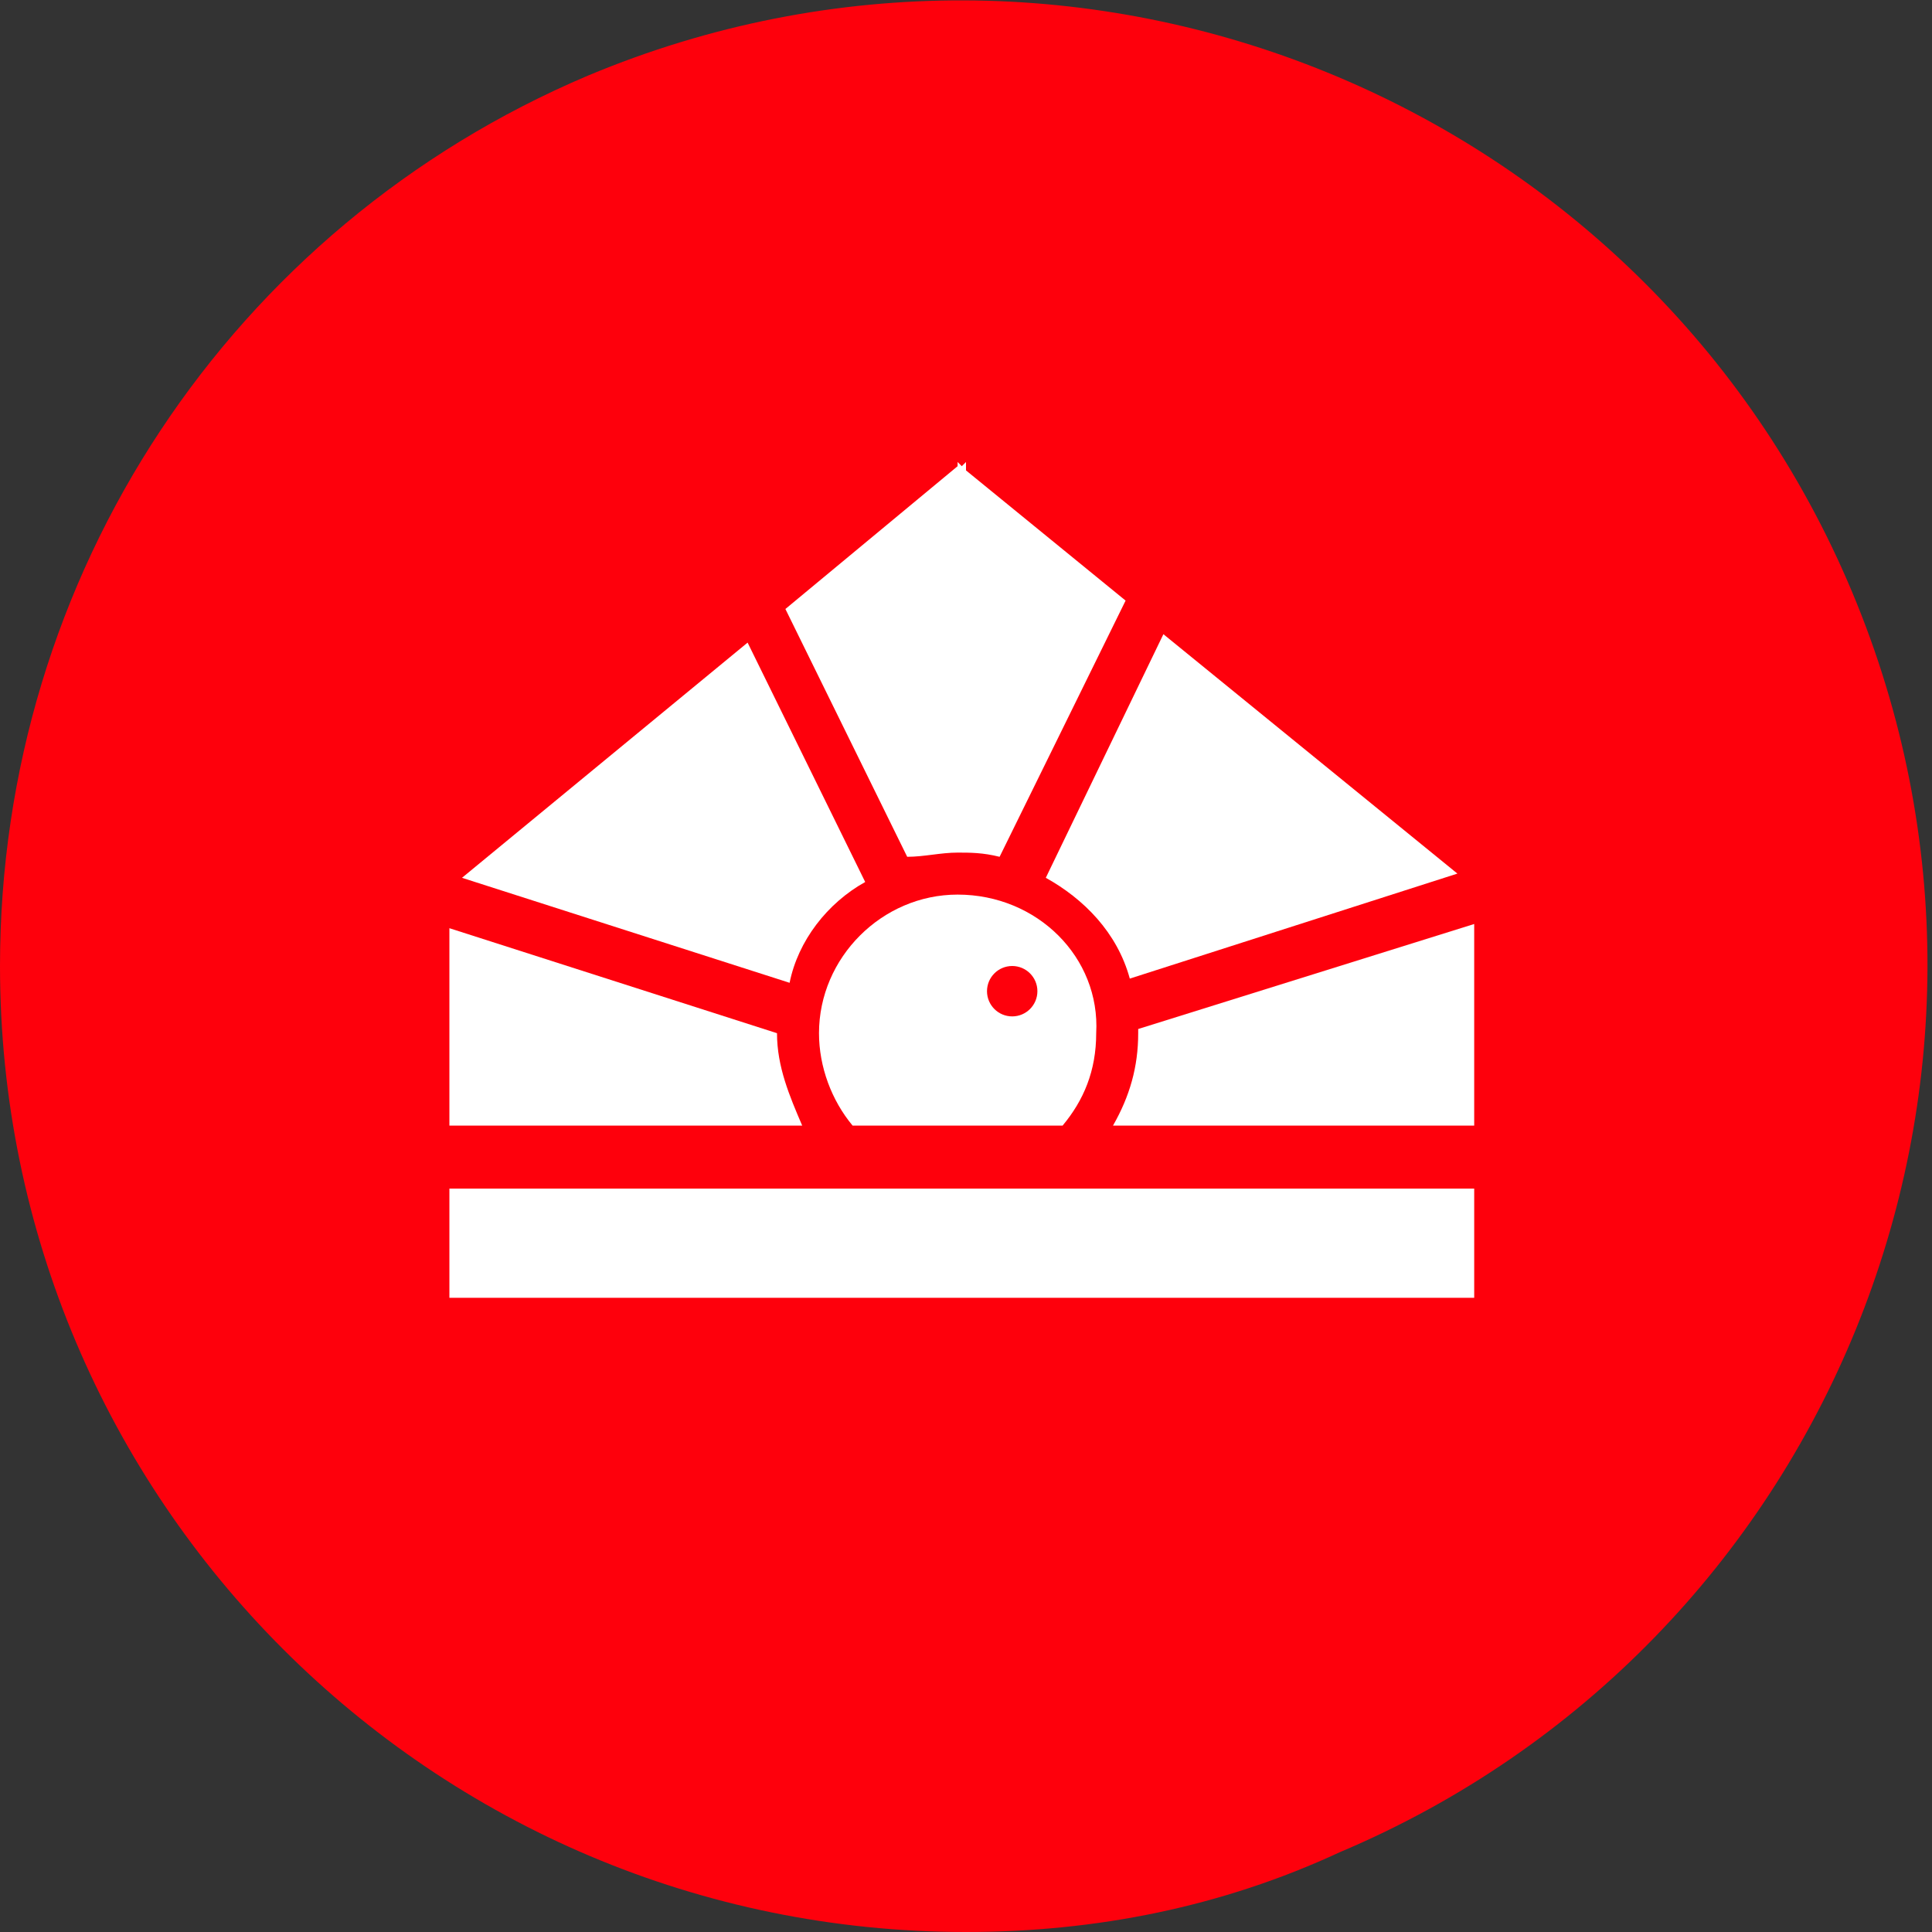
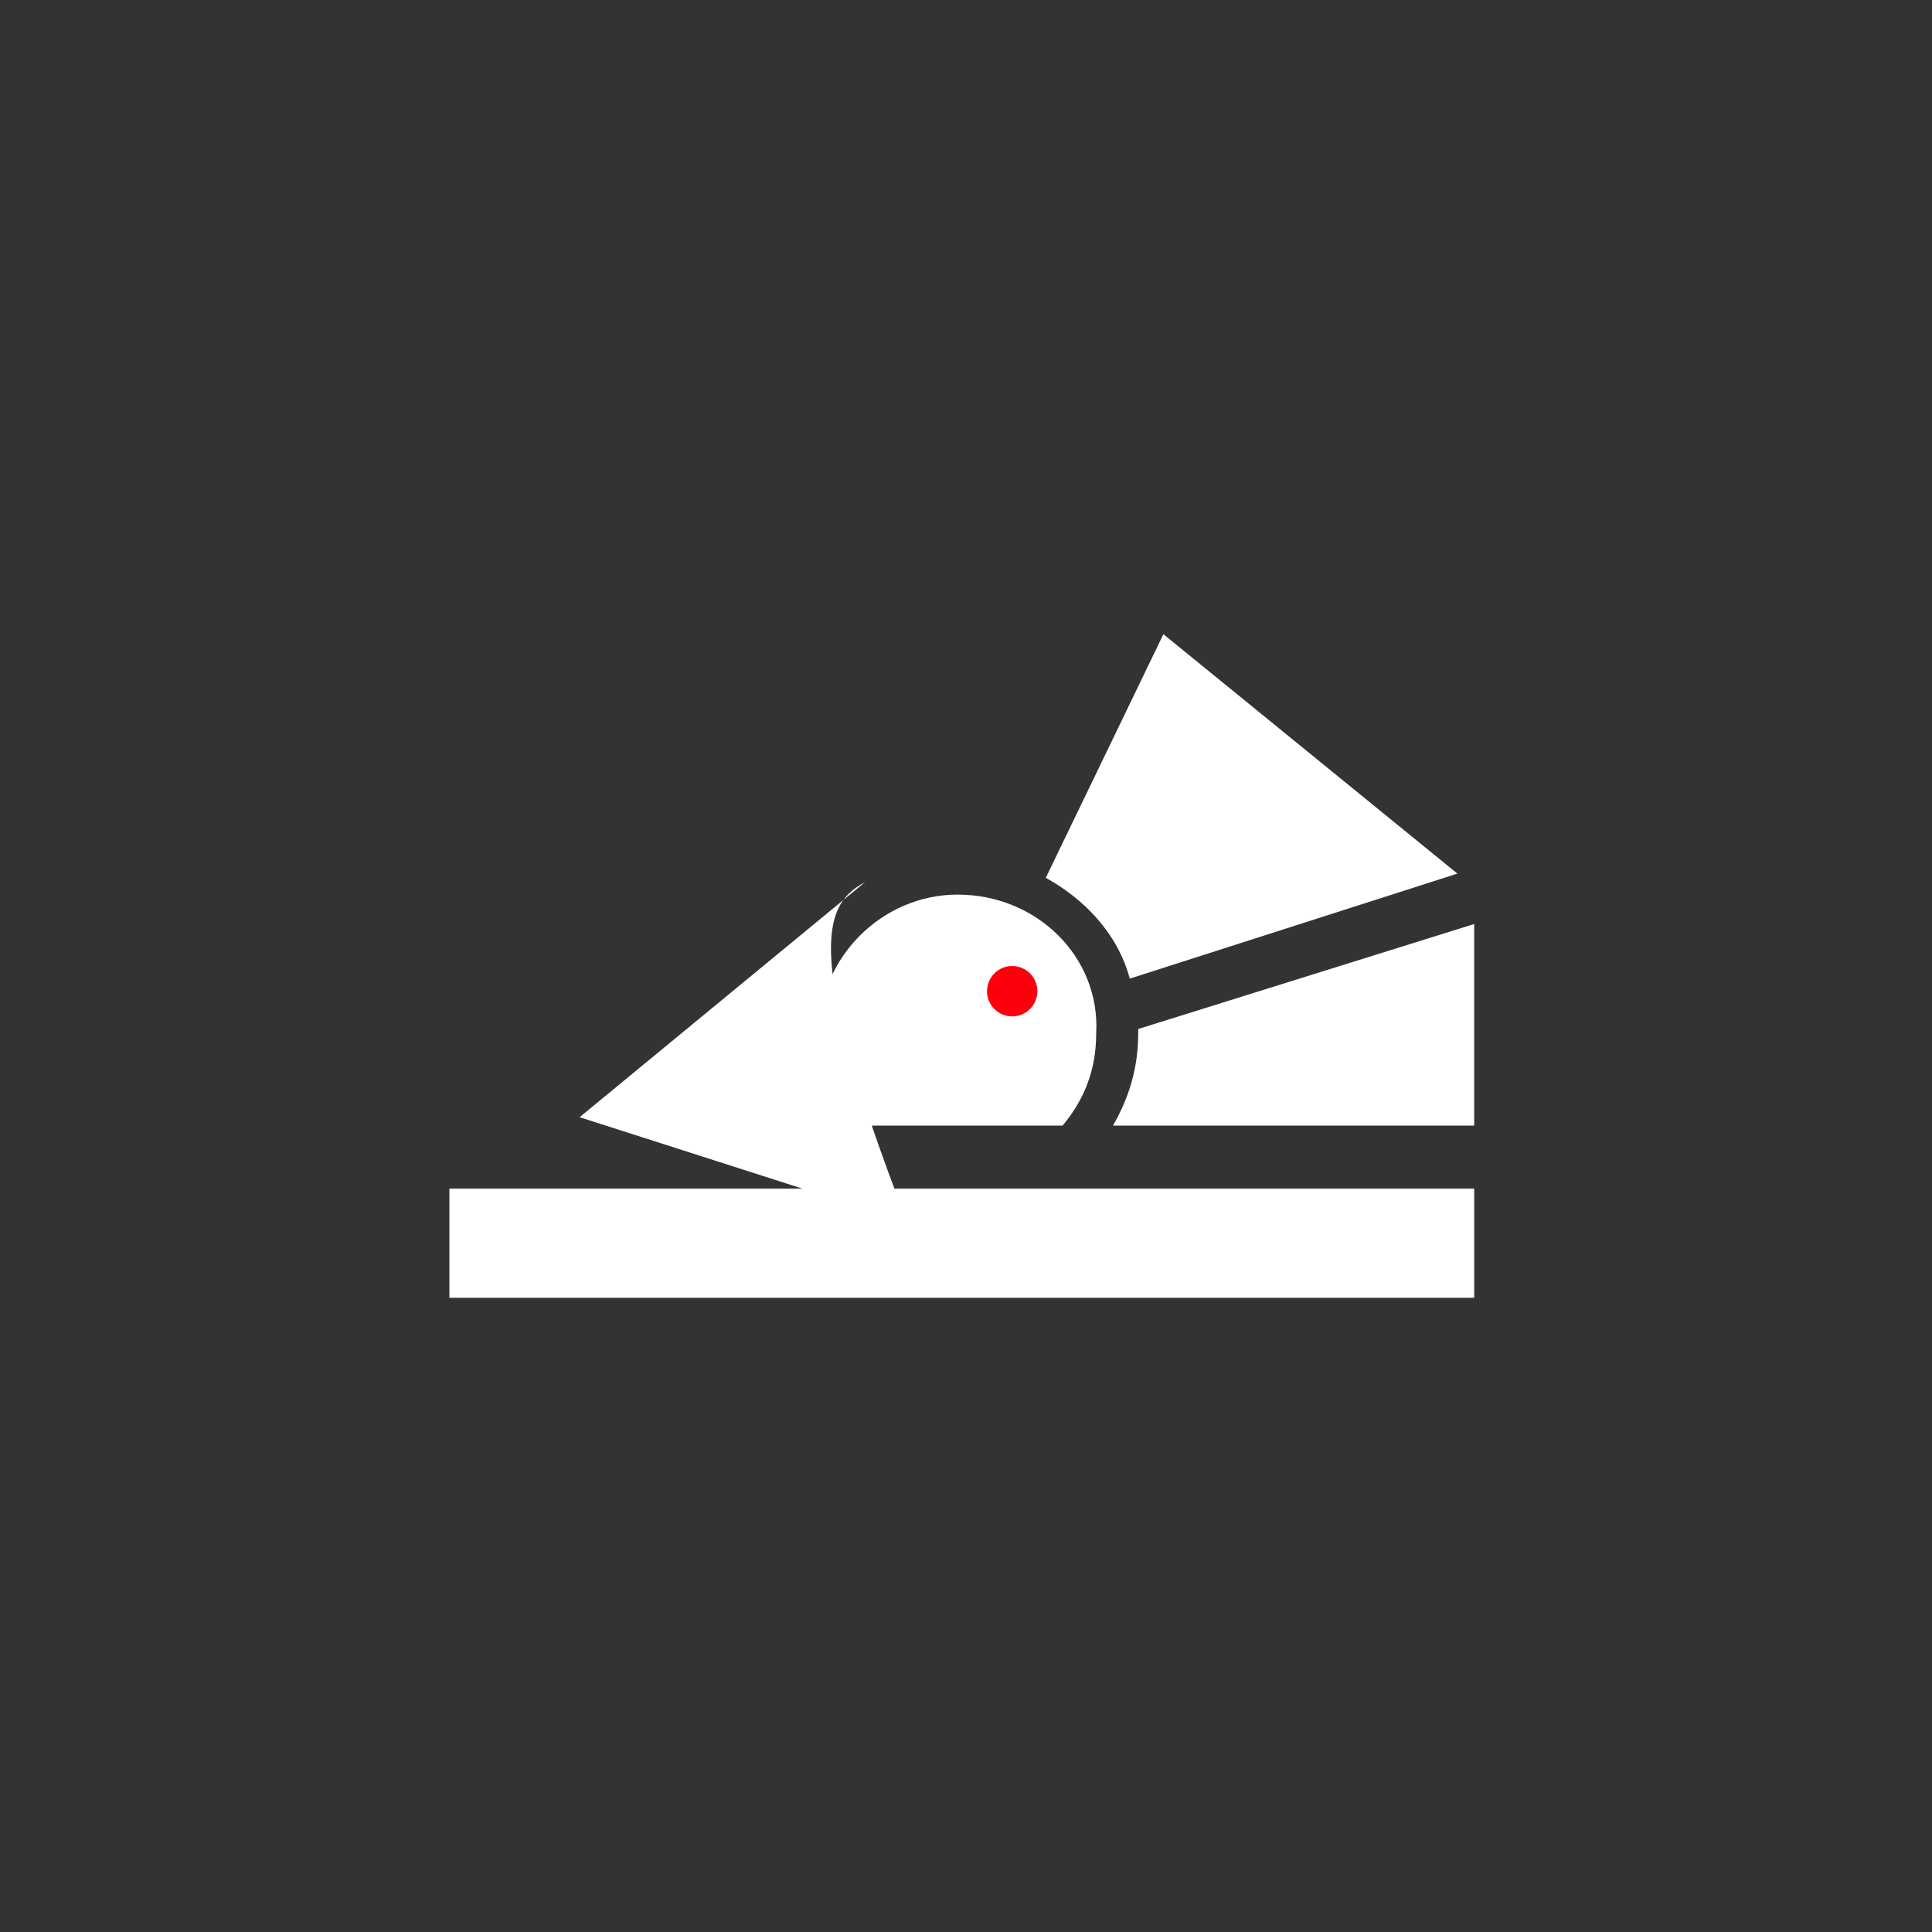
<svg xmlns="http://www.w3.org/2000/svg" version="1.1" id="Layer_1" x="0px" y="0px" viewBox="0 0 46 46" style="enable-background:new 0 0 46 46;" xml:space="preserve">
  <rect x="0" y="0" width="46" height="46" fill="#333333" stroke="none" />
  <style type="text/css">
	.st0{fill:#FE000C;}
	.st1{fill:#FFFFFF;}
</style>
-   <path class="st0" d="M23,46C10.3,46,0,35.7,0,23C0,13.7,5.5,5.4,14,1.8c11.7-4.9,25.2,0.6,30.1,12.3c4.9,11.7-0.6,25.1-12.2,30  C29.1,45.4,26.1,46,23,46z" />
  <path class="st1" d="M22.8,21.3c-1.8,0-3.3,1.5-3.3,3.3c0,0.8,0.3,1.6,0.8,2.2h5c0.5-0.6,0.8-1.3,0.8-2.2  C26.2,22.8,24.7,21.3,22.8,21.3z" />
  <rect x="10.7" y="28.3" class="st1" width="24.4" height="2.6" />
  <circle class="st0" cx="24.1" cy="23.6" r="0.6" />
-   <path class="st1" d="M20.6,21l-2.8-5.7l-6.8,5.6l7.8,2.5C19,22.4,19.7,21.5,20.6,21z" />
-   <path class="st1" d="M22.8,20.3c0.3,0,0.6,0,1,0.1l3-6.1L23,11.2V11l-0.1,0.1L22.8,11v0.1l-4.1,3.4l2.9,5.9  C22,20.4,22.4,20.3,22.8,20.3z" />
+   <path class="st1" d="M20.6,21l-6.8,5.6l7.8,2.5C19,22.4,19.7,21.5,20.6,21z" />
  <path class="st1" d="M26.9,23.3l7.8-2.5l-7-5.7l-2.8,5.8C25.8,21.4,26.6,22.2,26.9,23.3z" />
  <path class="st1" d="M27.1,24.5c0,0,0,0.1,0,0.1c0,0.8-0.2,1.5-0.6,2.2h8.6v0.4h0V22L27.1,24.5z" />
-   <path class="st1" d="M18.5,24.6C18.5,24.6,18.5,24.6,18.5,24.6l-7.8-2.5v4.7h8.4C18.8,26.1,18.5,25.4,18.5,24.6z" />
</svg>